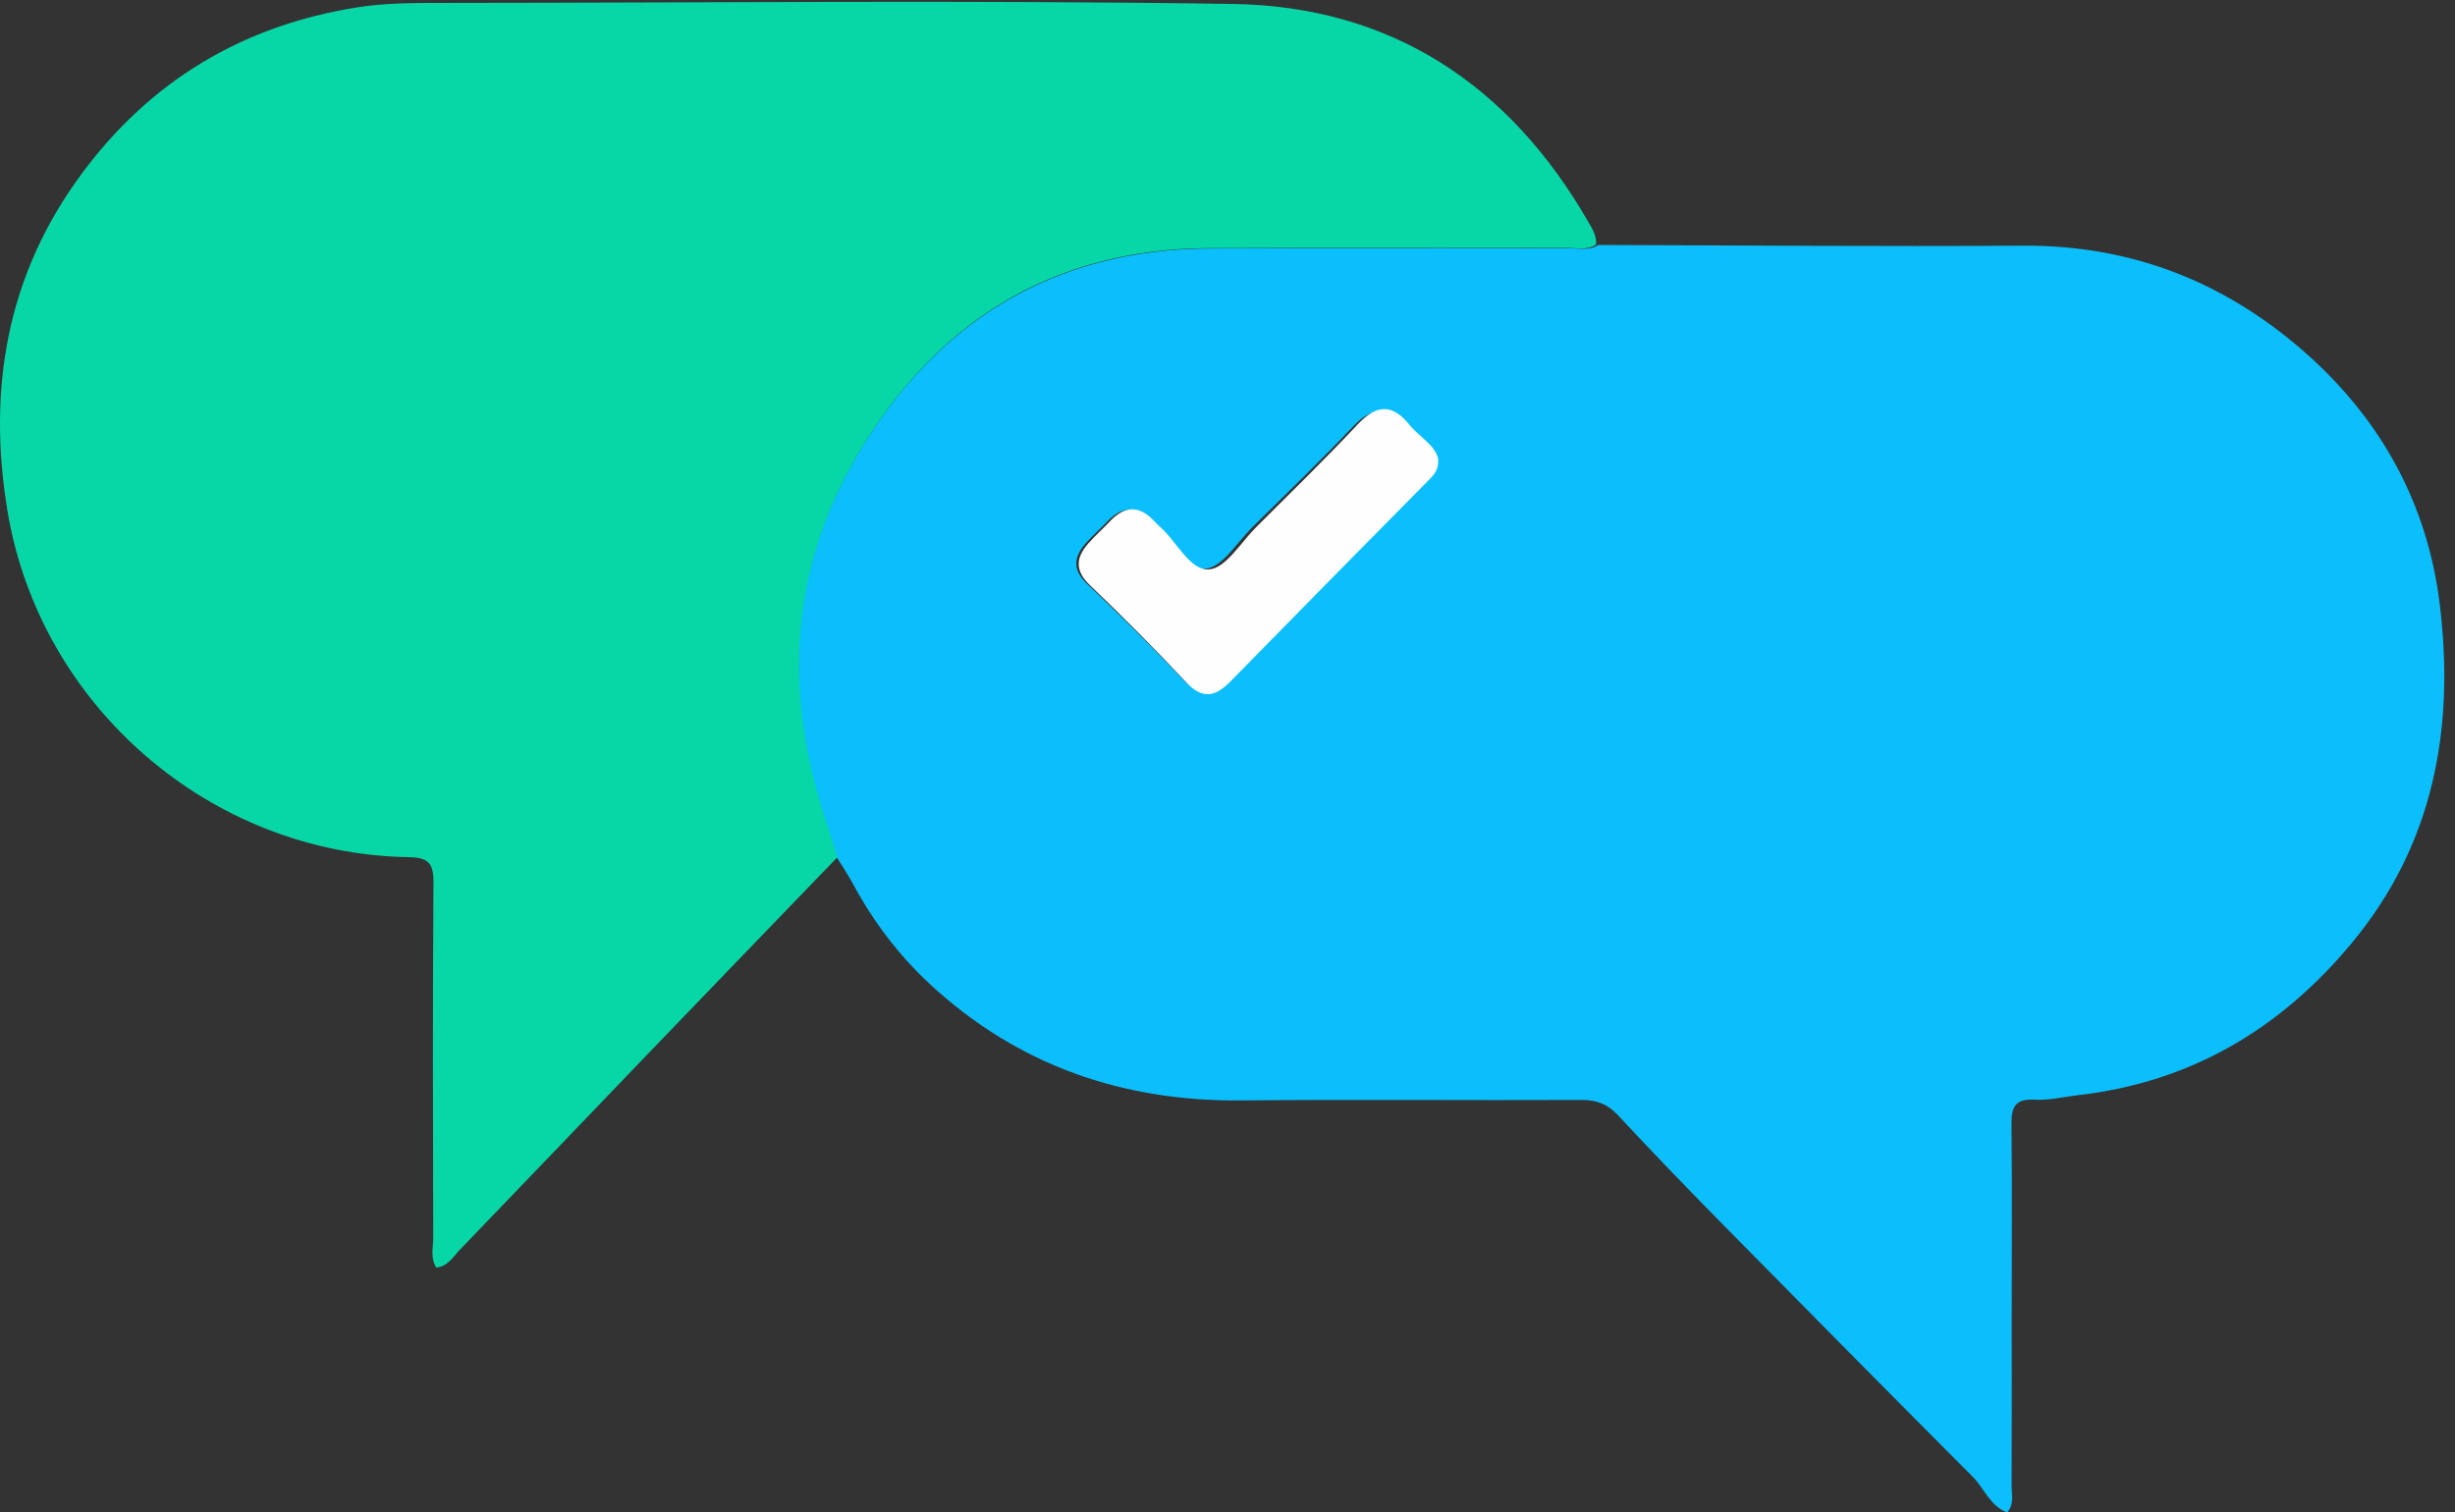
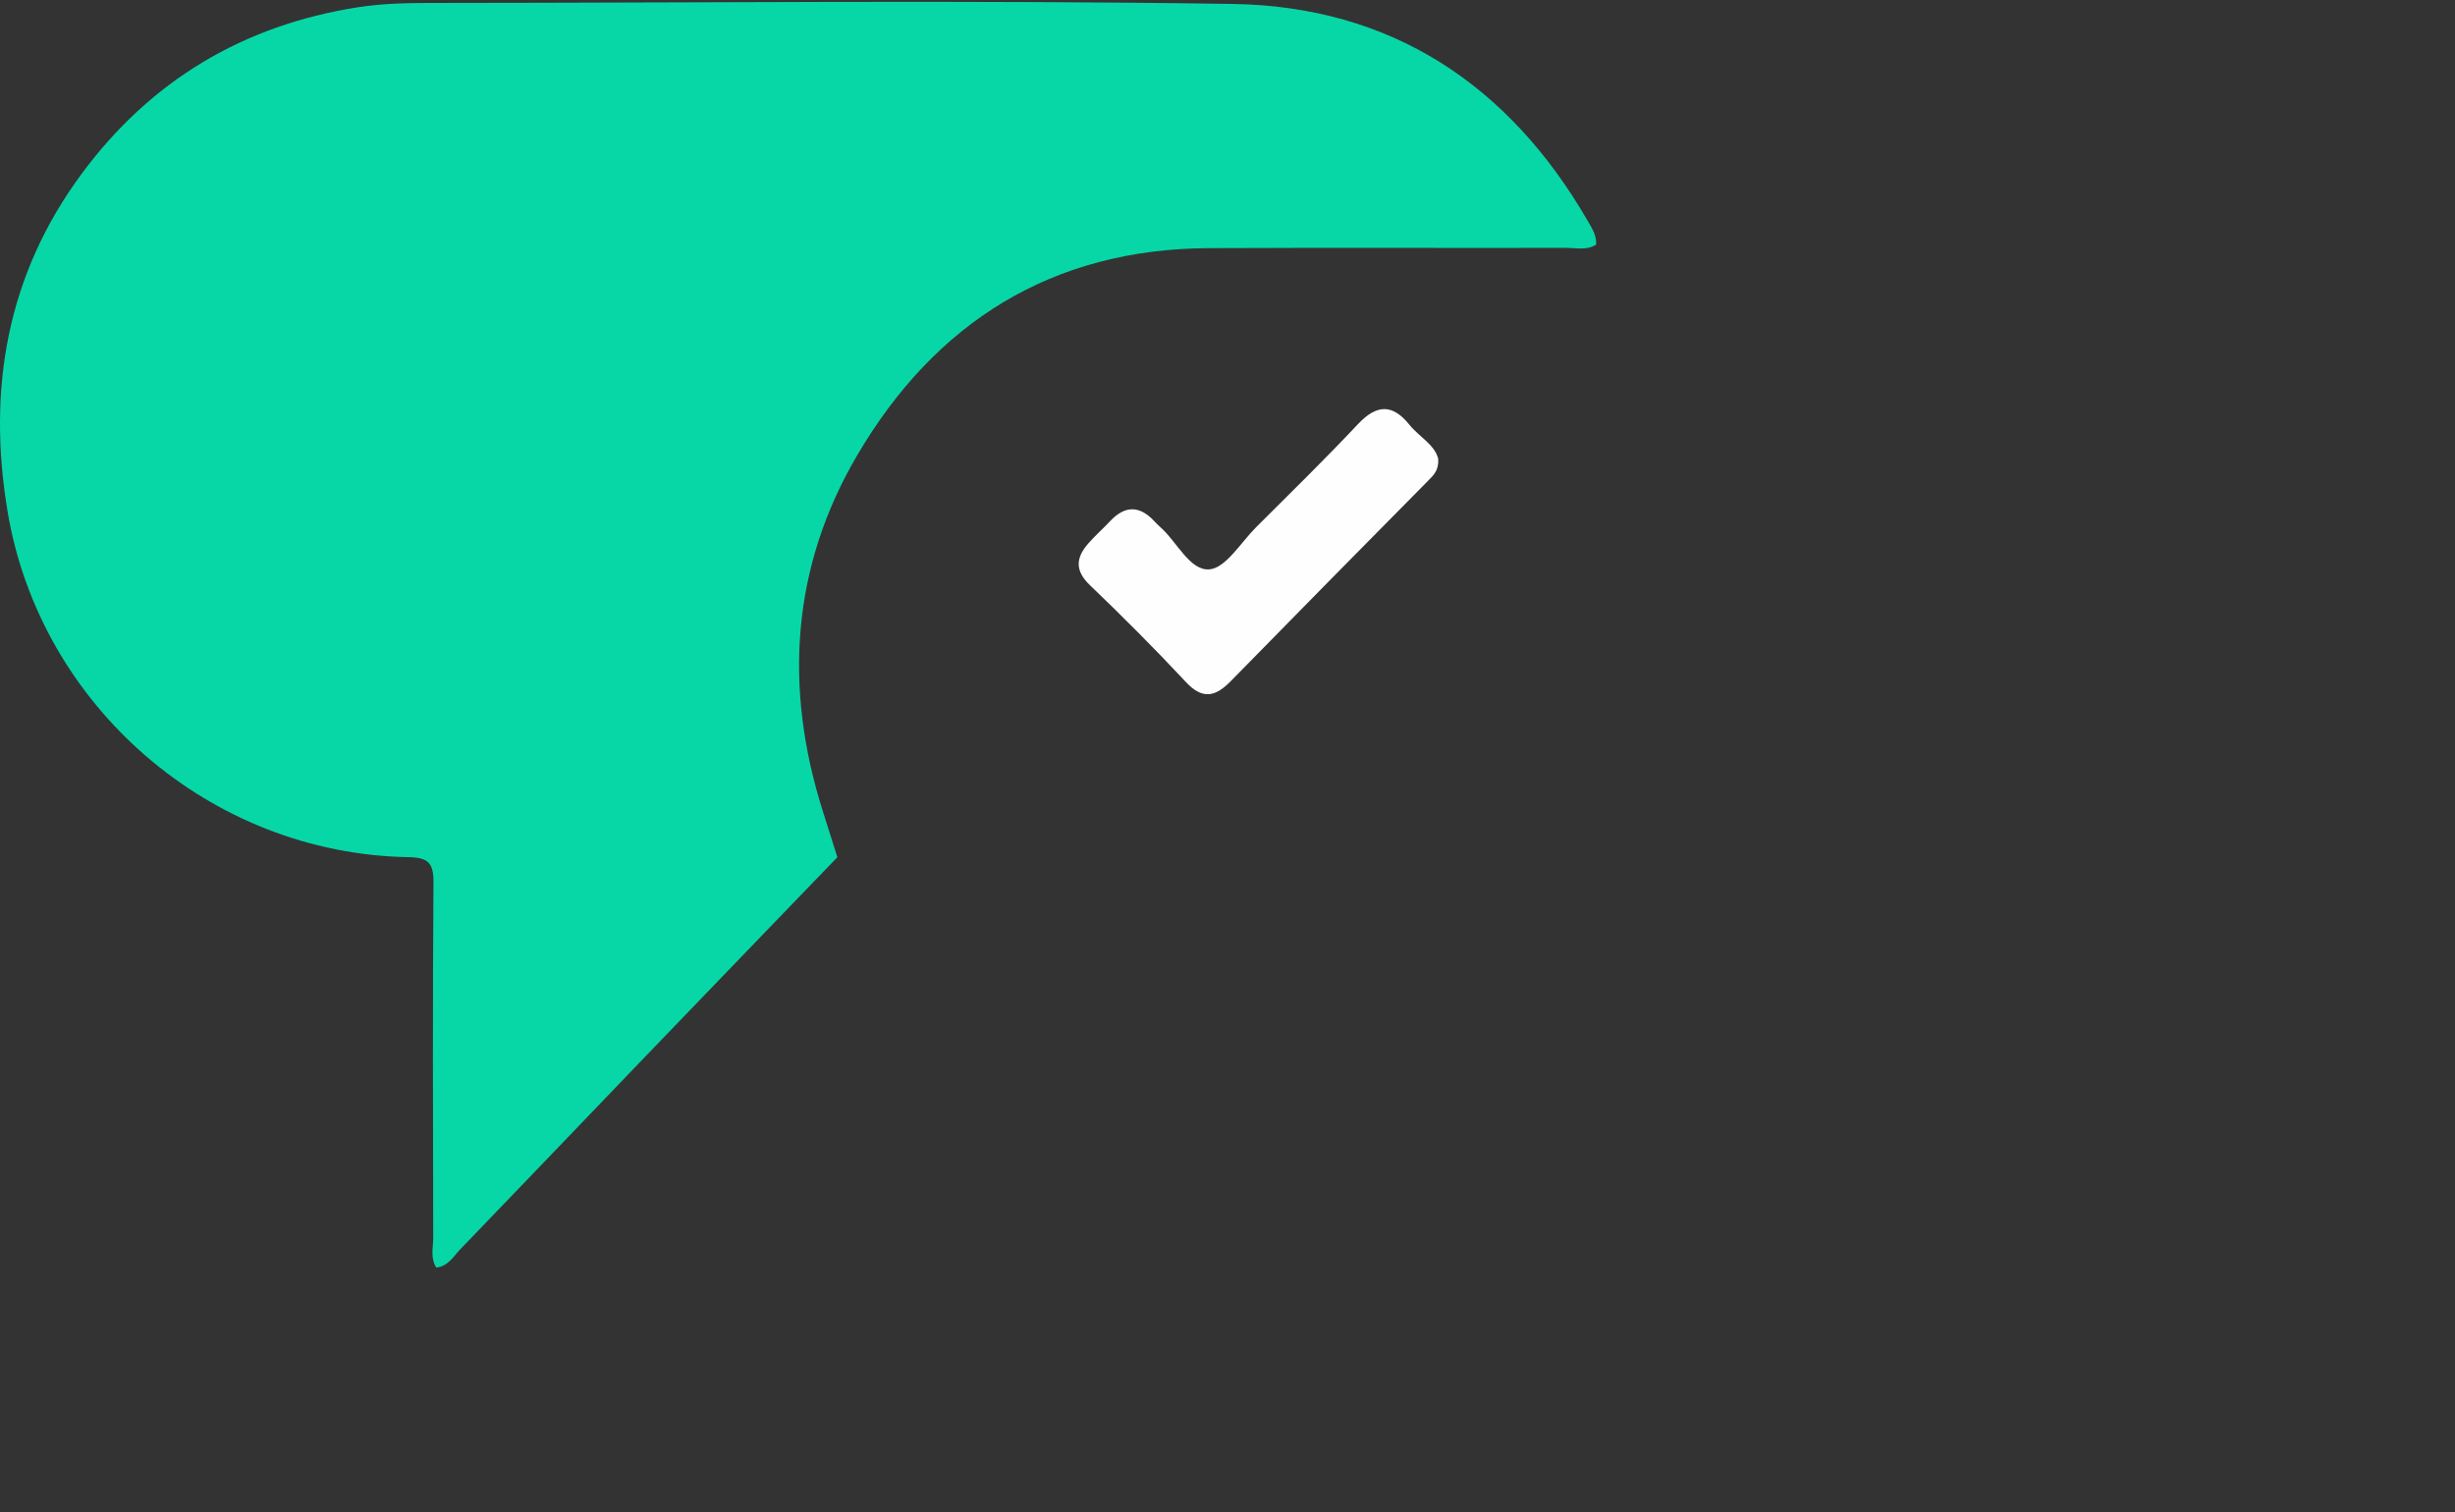
<svg xmlns="http://www.w3.org/2000/svg" width="198px" height="122px" viewBox="0 0 198 122" version="1.1">
  <rect x="0" y="0" width="198" height="122" fill="#333333" stroke="none" />
  <title>Page 1</title>
  <desc>Created with Sketch.</desc>
  <g id="Page-1" stroke="none" stroke-width="1" fill="none" fill-rule="evenodd">
    <g id="Front-Page" transform="translate(-621, -3965)">
      <g id="Want-to-know-more" transform="translate(266, 3877)">
        <g id="Page-1" transform="translate(355, 88)">
          <g id="Group-3" transform="translate(64, 19)" fill="#0ABFFC">
-             <path d="M51.565,18.138 C51.294,17.009 50.045,16.4 49.255,15.43 C47.896,13.763 46.631,13.825 45.141,15.391 C42.495,18.172 39.729,20.839 36.995,23.537 C35.771,24.745 34.559,26.784 33.239,26.87 C31.672,26.971 30.652,24.654 29.295,23.495 C29.124,23.349 28.968,23.183 28.812,23.02 C27.633,21.793 26.476,21.834 25.316,23.055 C24.746,23.656 24.118,24.203 23.569,24.821 C22.572,25.945 22.481,26.965 23.702,28.118 C26.325,30.602 28.897,33.147 31.377,35.773 C32.713,37.188 33.743,36.941 34.965,35.707 C40.204,30.414 45.468,25.147 50.735,19.882 C51.171,19.446 51.622,19.058 51.565,18.138 M64.916,0.762 C76.303,0.789 87.69,0.896 99.078,0.817 C107.751,0.757 115.225,3.622 121.727,9.278 C128.004,14.739 131.784,21.617 132.775,29.78 C133.981,39.712 132.309,49.082 125.679,57.065 C119.929,63.992 112.698,68.295 103.648,69.337 C102.462,69.474 101.266,69.774 100.09,69.709 C98.506,69.621 98.216,70.319 98.231,71.704 C98.288,76.971 98.25,82.24 98.249,87.509 C98.249,91.949 98.263,96.389 98.241,100.83 C98.237,101.551 98.477,102.341 97.876,103 C96.493,102.478 96.038,101.065 95.101,100.124 C88.3,93.301 81.526,86.452 74.767,79.587 C71.972,76.747 69.206,73.877 66.492,70.96 C65.649,70.054 64.757,69.723 63.529,69.729 C54.404,69.771 45.277,69.675 36.153,69.769 C26.561,69.867 18.123,66.953 11.059,60.441 C8.518,58.1 6.427,55.341 4.78,52.274 C4.393,51.553 3.928,50.873 3.498,50.177 C3.113,48.963 2.732,47.748 2.344,46.535 C-0.854,36.539 -0.229,26.784 5.115,17.733 C11.432,7.035 20.86,1.103 33.569,1.043 C43.209,0.998 52.849,1.039 62.489,1.023 C63.3,1.022 64.151,1.243 64.916,0.762" id="Fill-1" />
-           </g>
+             </g>
          <g id="Group-6" fill="#07D7A7">
            <path d="M128.728,19.735 C127.965,20.217 127.117,19.995 126.31,19.996 C116.705,20.013 107.1,19.972 97.495,20.017 C84.833,20.077 75.439,26.008 69.145,36.707 C63.821,45.758 63.198,55.513 66.385,65.509 C66.771,66.722 67.15,67.937 67.535,69.15 C62.381,74.499 57.221,79.843 52.074,85.199 C47.082,90.393 42.11,95.606 37.108,100.791 C36.567,101.351 36.153,102.139 35.188,102.252 C34.691,101.474 34.942,100.634 34.94,99.849 C34.919,90.29 34.891,80.73 34.961,71.171 C34.972,69.588 34.502,69.171 32.939,69.144 C16.977,68.871 3.231,56.974 0.609,41.246 C-1.039,31.365 0.562,22.158 6.594,14.008 C12.155,6.496 19.611,2.032 28.883,0.583 C31.131,0.233 33.357,0.237 35.6,0.236 C56.868,0.226 78.141,-0.004 99.405,0.317 C112.16,0.51 121.696,6.801 128.075,17.856 C128.407,18.432 128.785,19.013 128.728,19.735" id="Fill-4" />
          </g>
          <path d="M115.995,37.021 C116.052,37.959 115.597,38.356 115.158,38.8 C109.849,44.173 104.541,49.548 99.26,54.949 C98.029,56.209 96.99,56.46 95.643,55.016 C93.143,52.337 90.55,49.74 87.905,47.205 C86.675,46.028 86.766,44.987 87.772,43.84 C88.325,43.21 88.959,42.651 89.533,42.038 C90.702,40.792 91.868,40.75 93.057,42.002 C93.215,42.169 93.372,42.338 93.544,42.487 C94.912,43.67 95.94,46.034 97.52,45.931 C98.851,45.843 100.072,43.762 101.306,42.53 C104.063,39.777 106.851,37.055 109.518,34.217 C111.021,32.619 112.296,32.556 113.666,34.257 C114.463,35.247 115.721,35.868 115.995,37.021" id="Fill-7" fill="#FEFEFE" />
        </g>
      </g>
    </g>
  </g>
</svg>